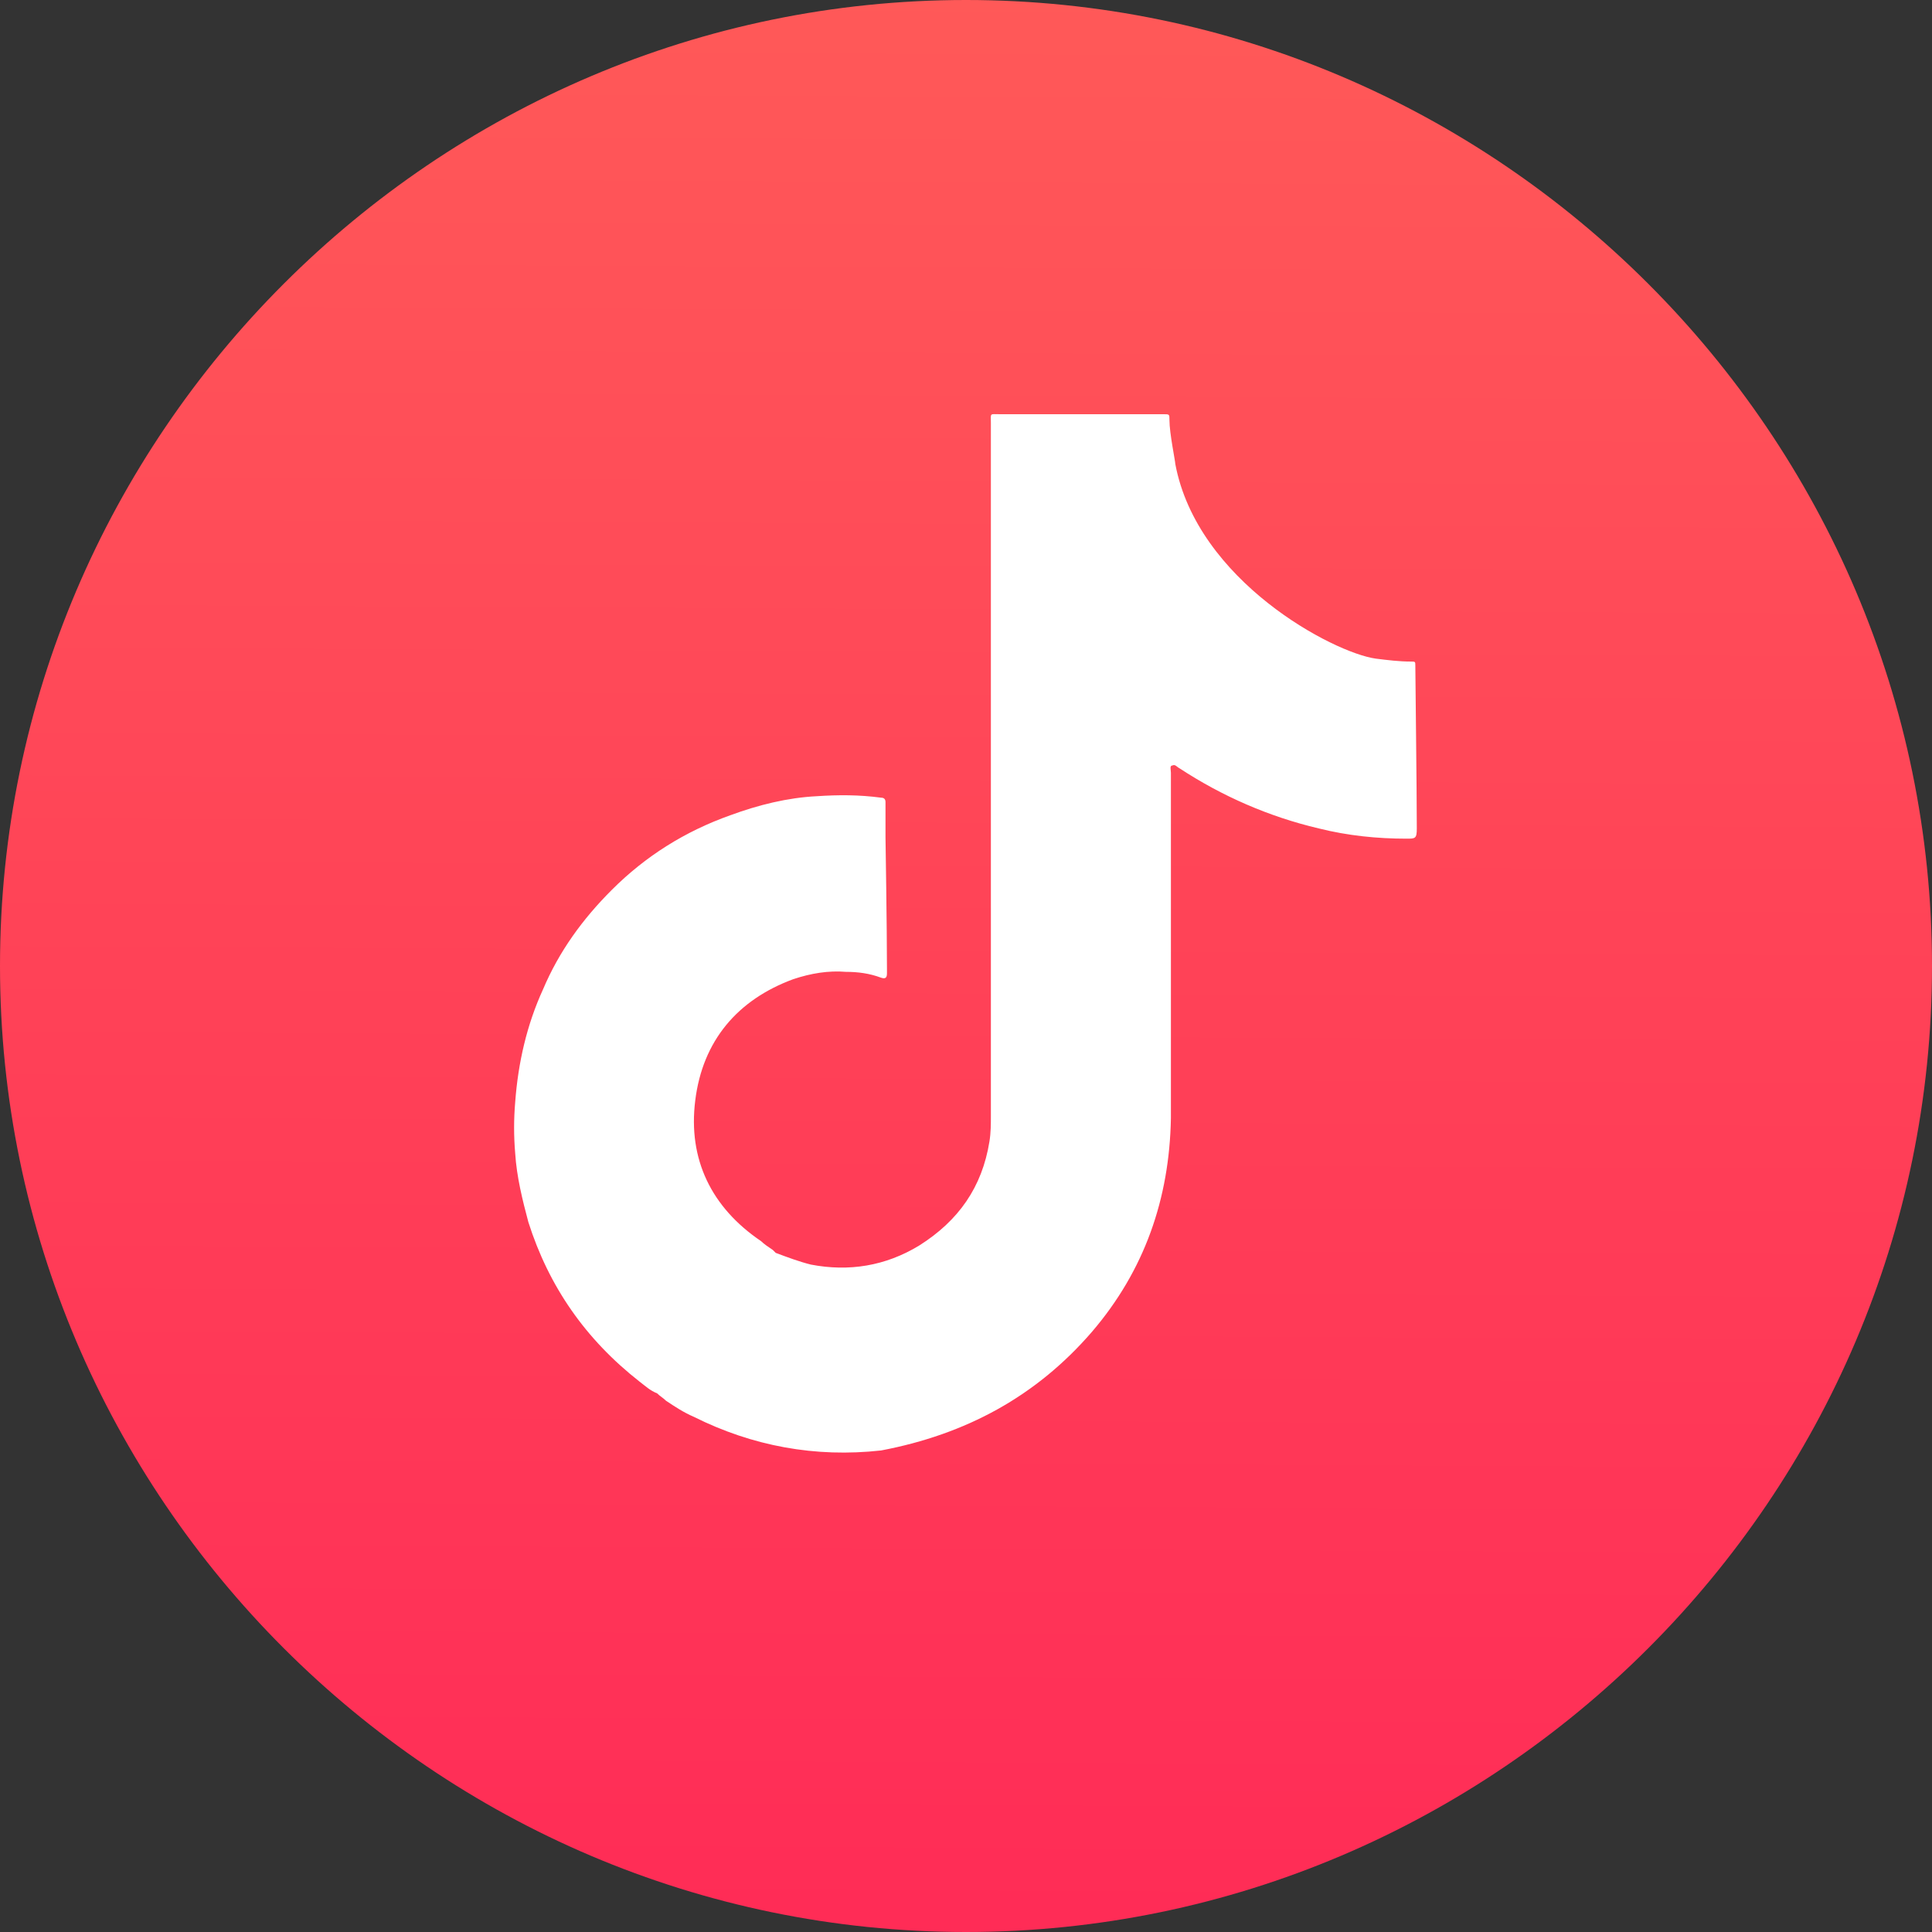
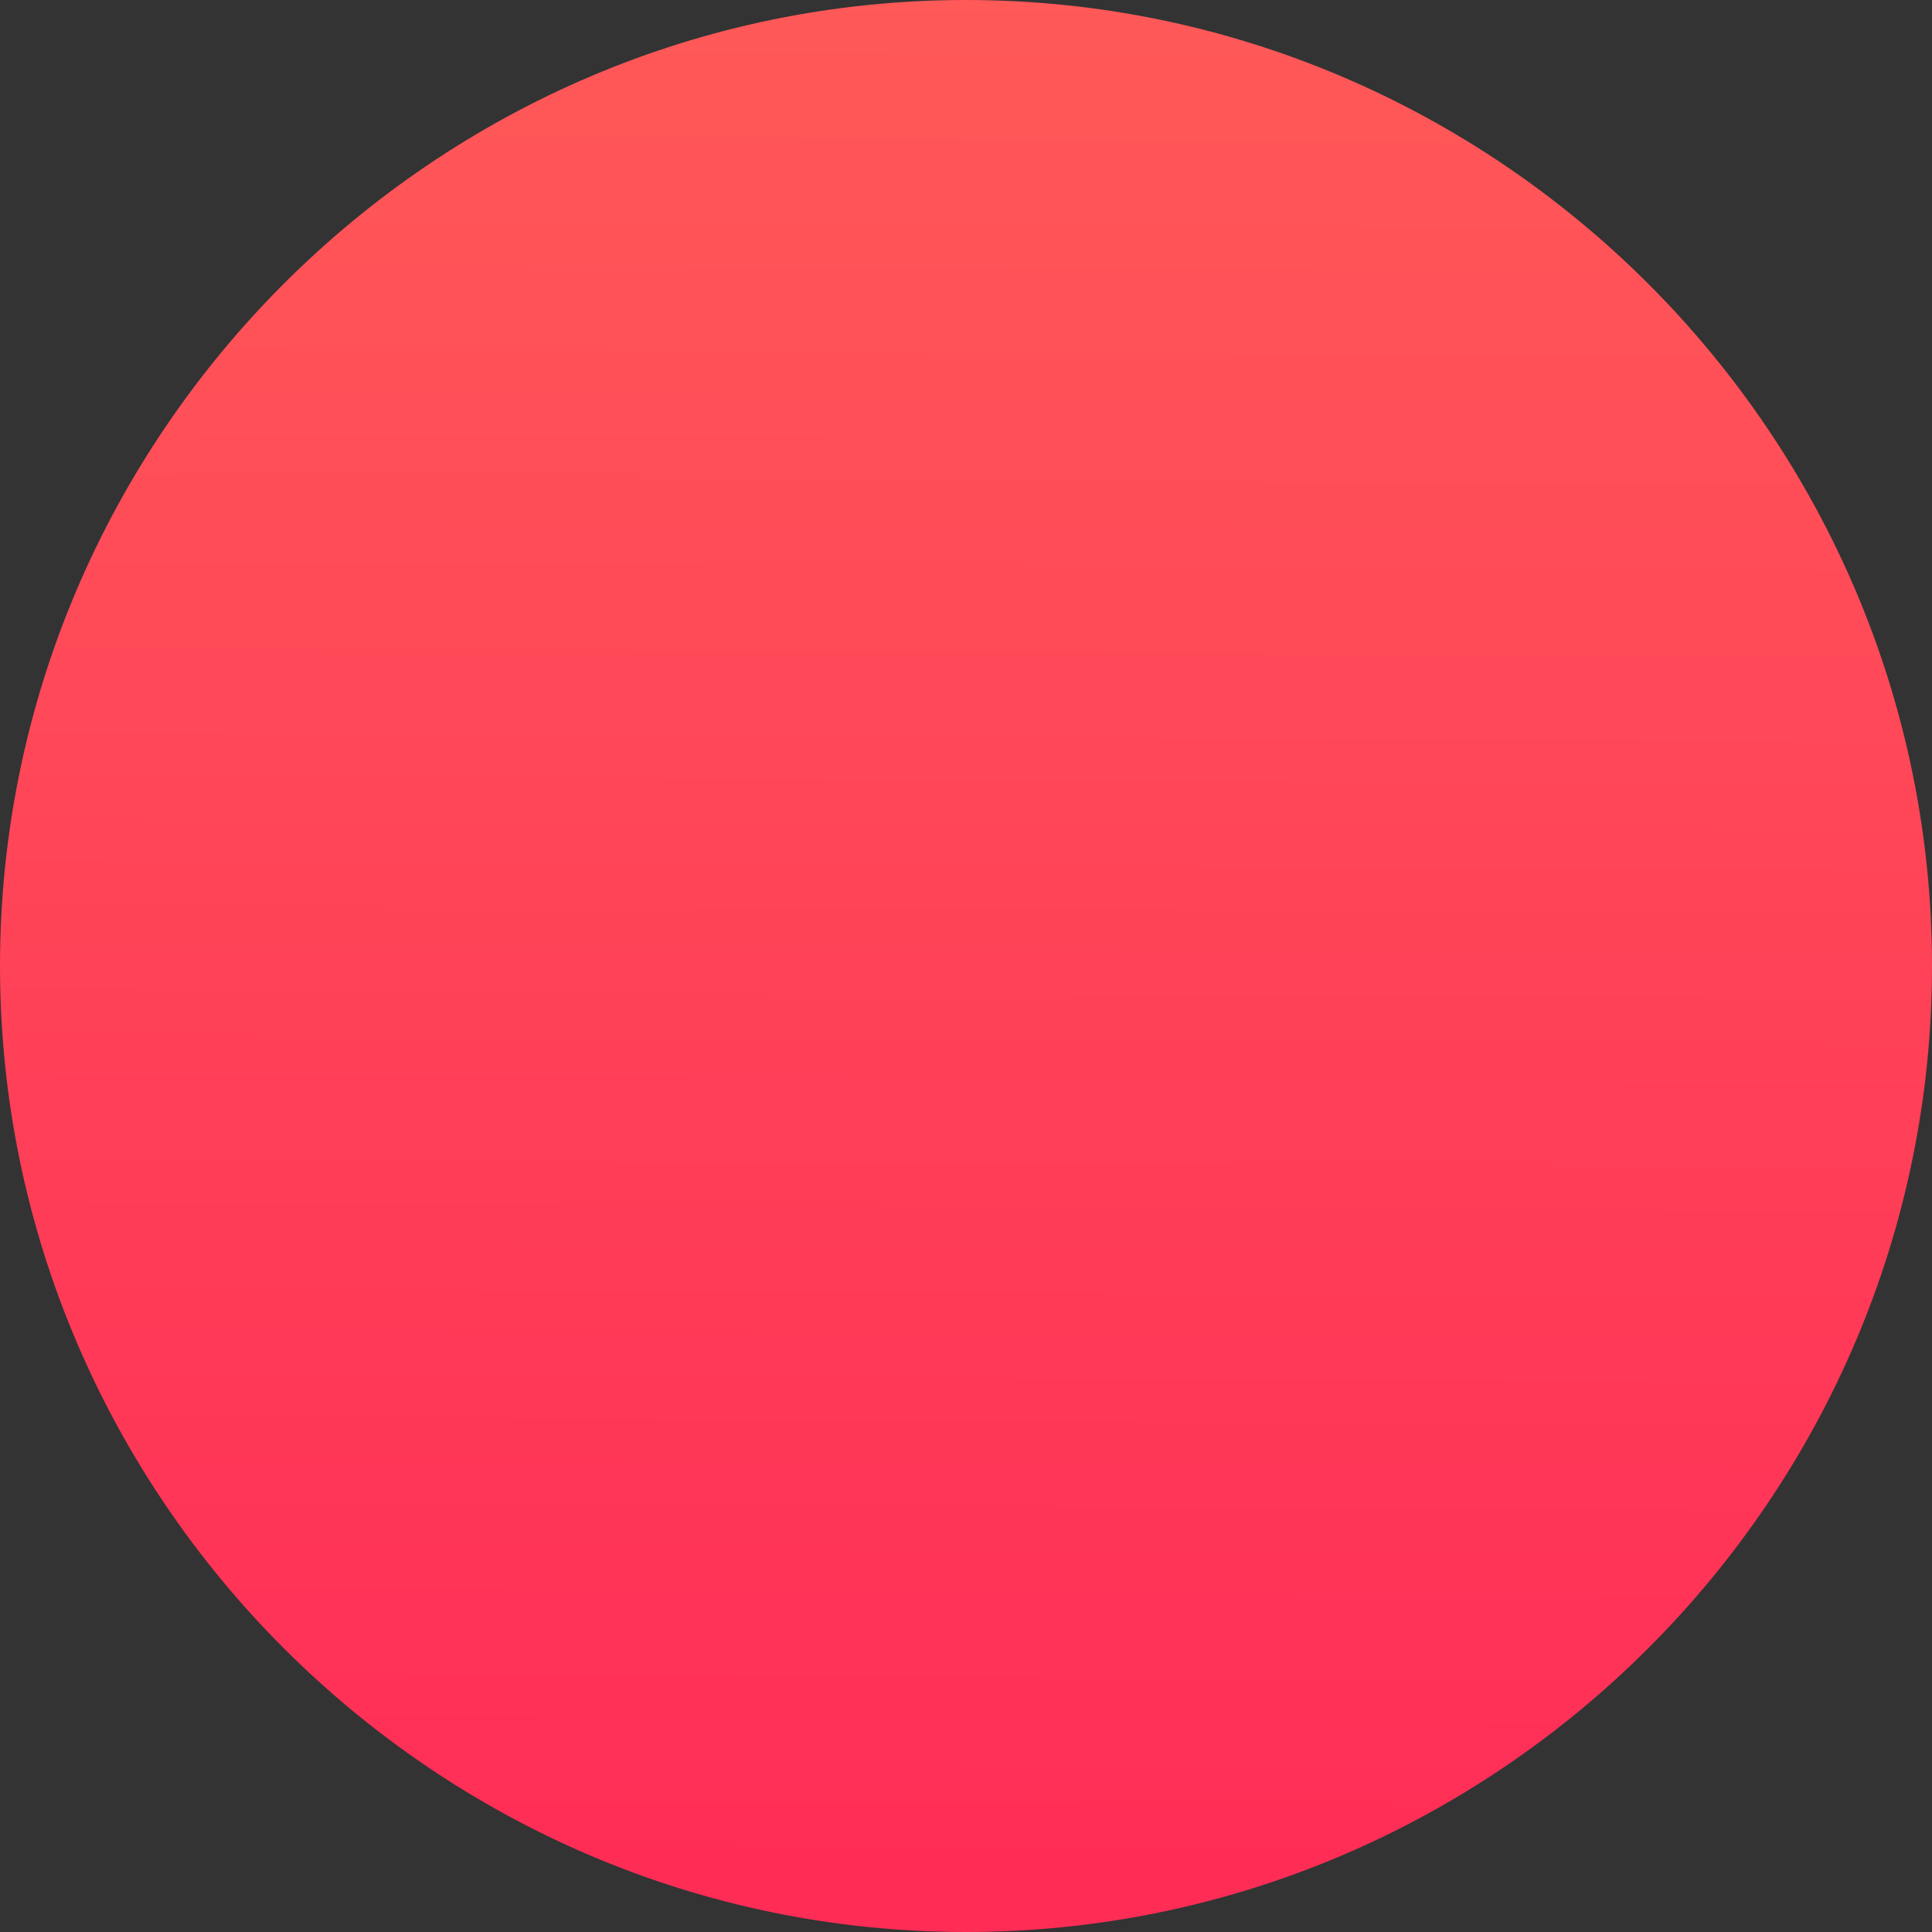
<svg xmlns="http://www.w3.org/2000/svg" version="1.1" id="Capa_1" x="0px" y="0px" viewBox="0 0 132 132" style="enable-background:new 0 0 132 132;" xml:space="preserve">
  <rect x="0" y="0" width="132" height="132" fill="#333333" stroke="none" />
  <style type="text/css">
	.st0{fill:url(#SVGID_1_);}
	.st1{fill:#FFFFFF;}
</style>
  <g>
    <linearGradient id="SVGID_1_" gradientUnits="userSpaceOnUse" x1="65.224" y1="223.982" x2="66.557" y2="-47.352">
      <stop offset="0" style="stop-color:#FF0C55" />
      <stop offset="1" style="stop-color:#FF6959" />
    </linearGradient>
    <path class="st0" d="M66,132L66,132c-36.3,0-66-29.7-66-66v0C0,29.7,29.7,0,66,0h0c36.3,0,66,29.7,66,66v0   C132,102.3,102.3,132,66,132z" />
    <g>
-       <path class="st1" d="M96.7,45.5c0-0.3,0-0.3-0.3-0.3c-0.8,0-1.6-0.1-2.4-0.2c-2.9-0.4-12.2-5.3-13.7-13.3c0-0.2-0.4-2.1-0.4-3    c0-0.4,0-0.4-0.4-0.4c-0.1,0-0.2,0-0.3,0c-3.6,0-7.3,0-10.9,0c-0.7,0-0.6-0.1-0.6,0.6c0,15.8,0,31.5,0,47.3c0,0.6,0,1.2-0.1,1.8    c-0.5,3.1-2.1,5.4-4.8,7.1c-2.3,1.4-4.8,1.8-7.4,1.3c-0.8-0.2-1.6-0.5-2.4-0.8c-0.1-0.1-0.1-0.1-0.2-0.2c-0.3-0.2-0.6-0.4-0.8-0.6    c-3.4-2.3-5-5.6-4.5-9.6c0.5-4.1,2.9-6.9,6.7-8.3c1.2-0.4,2.4-0.6,3.6-0.5c0.8,0,1.6,0.1,2.4,0.4c0.3,0.1,0.4,0,0.4-0.3    c0-0.1,0-0.2,0-0.3c0-2.8-0.1-9-0.1-9c0-0.8,0-1.6,0-2.4c0-0.2-0.1-0.3-0.3-0.3c-1.5-0.2-2.9-0.2-4.4-0.1c-2,0.1-4,0.6-5.9,1.3    c-3.1,1.1-5.8,2.8-8.1,5.1c-2,2-3.6,4.2-4.7,6.8c-1.1,2.4-1.7,5-1.9,7.7c-0.1,1.2-0.1,2.3,0,3.5c0.1,1.6,0.5,3.2,0.9,4.7    c1.4,4.4,3.9,8,7.6,10.9c0.4,0.3,0.7,0.6,1.2,0.8c0,0,0,0,0,0c0.2,0.2,0.4,0.3,0.6,0.5c0.6,0.4,1.2,0.8,1.9,1.1    c4,2,8.3,2.8,12.8,2.3C66,98,70.8,95.4,74.6,91c3.6-4.2,5.3-9.1,5.4-14.6c0-7.9,0-15.7,0-23.6c0-0.2-0.1-0.5,0.1-0.5    c0.2-0.1,0.3,0.1,0.5,0.2c2.9,1.9,6.1,3.3,9.5,4.1c2,0.5,4,0.7,6,0.7c0.6,0,0.7,0,0.7-0.7C96.8,53.9,96.7,46.2,96.7,45.5z" />
-     </g>
+       </g>
  </g>
</svg>